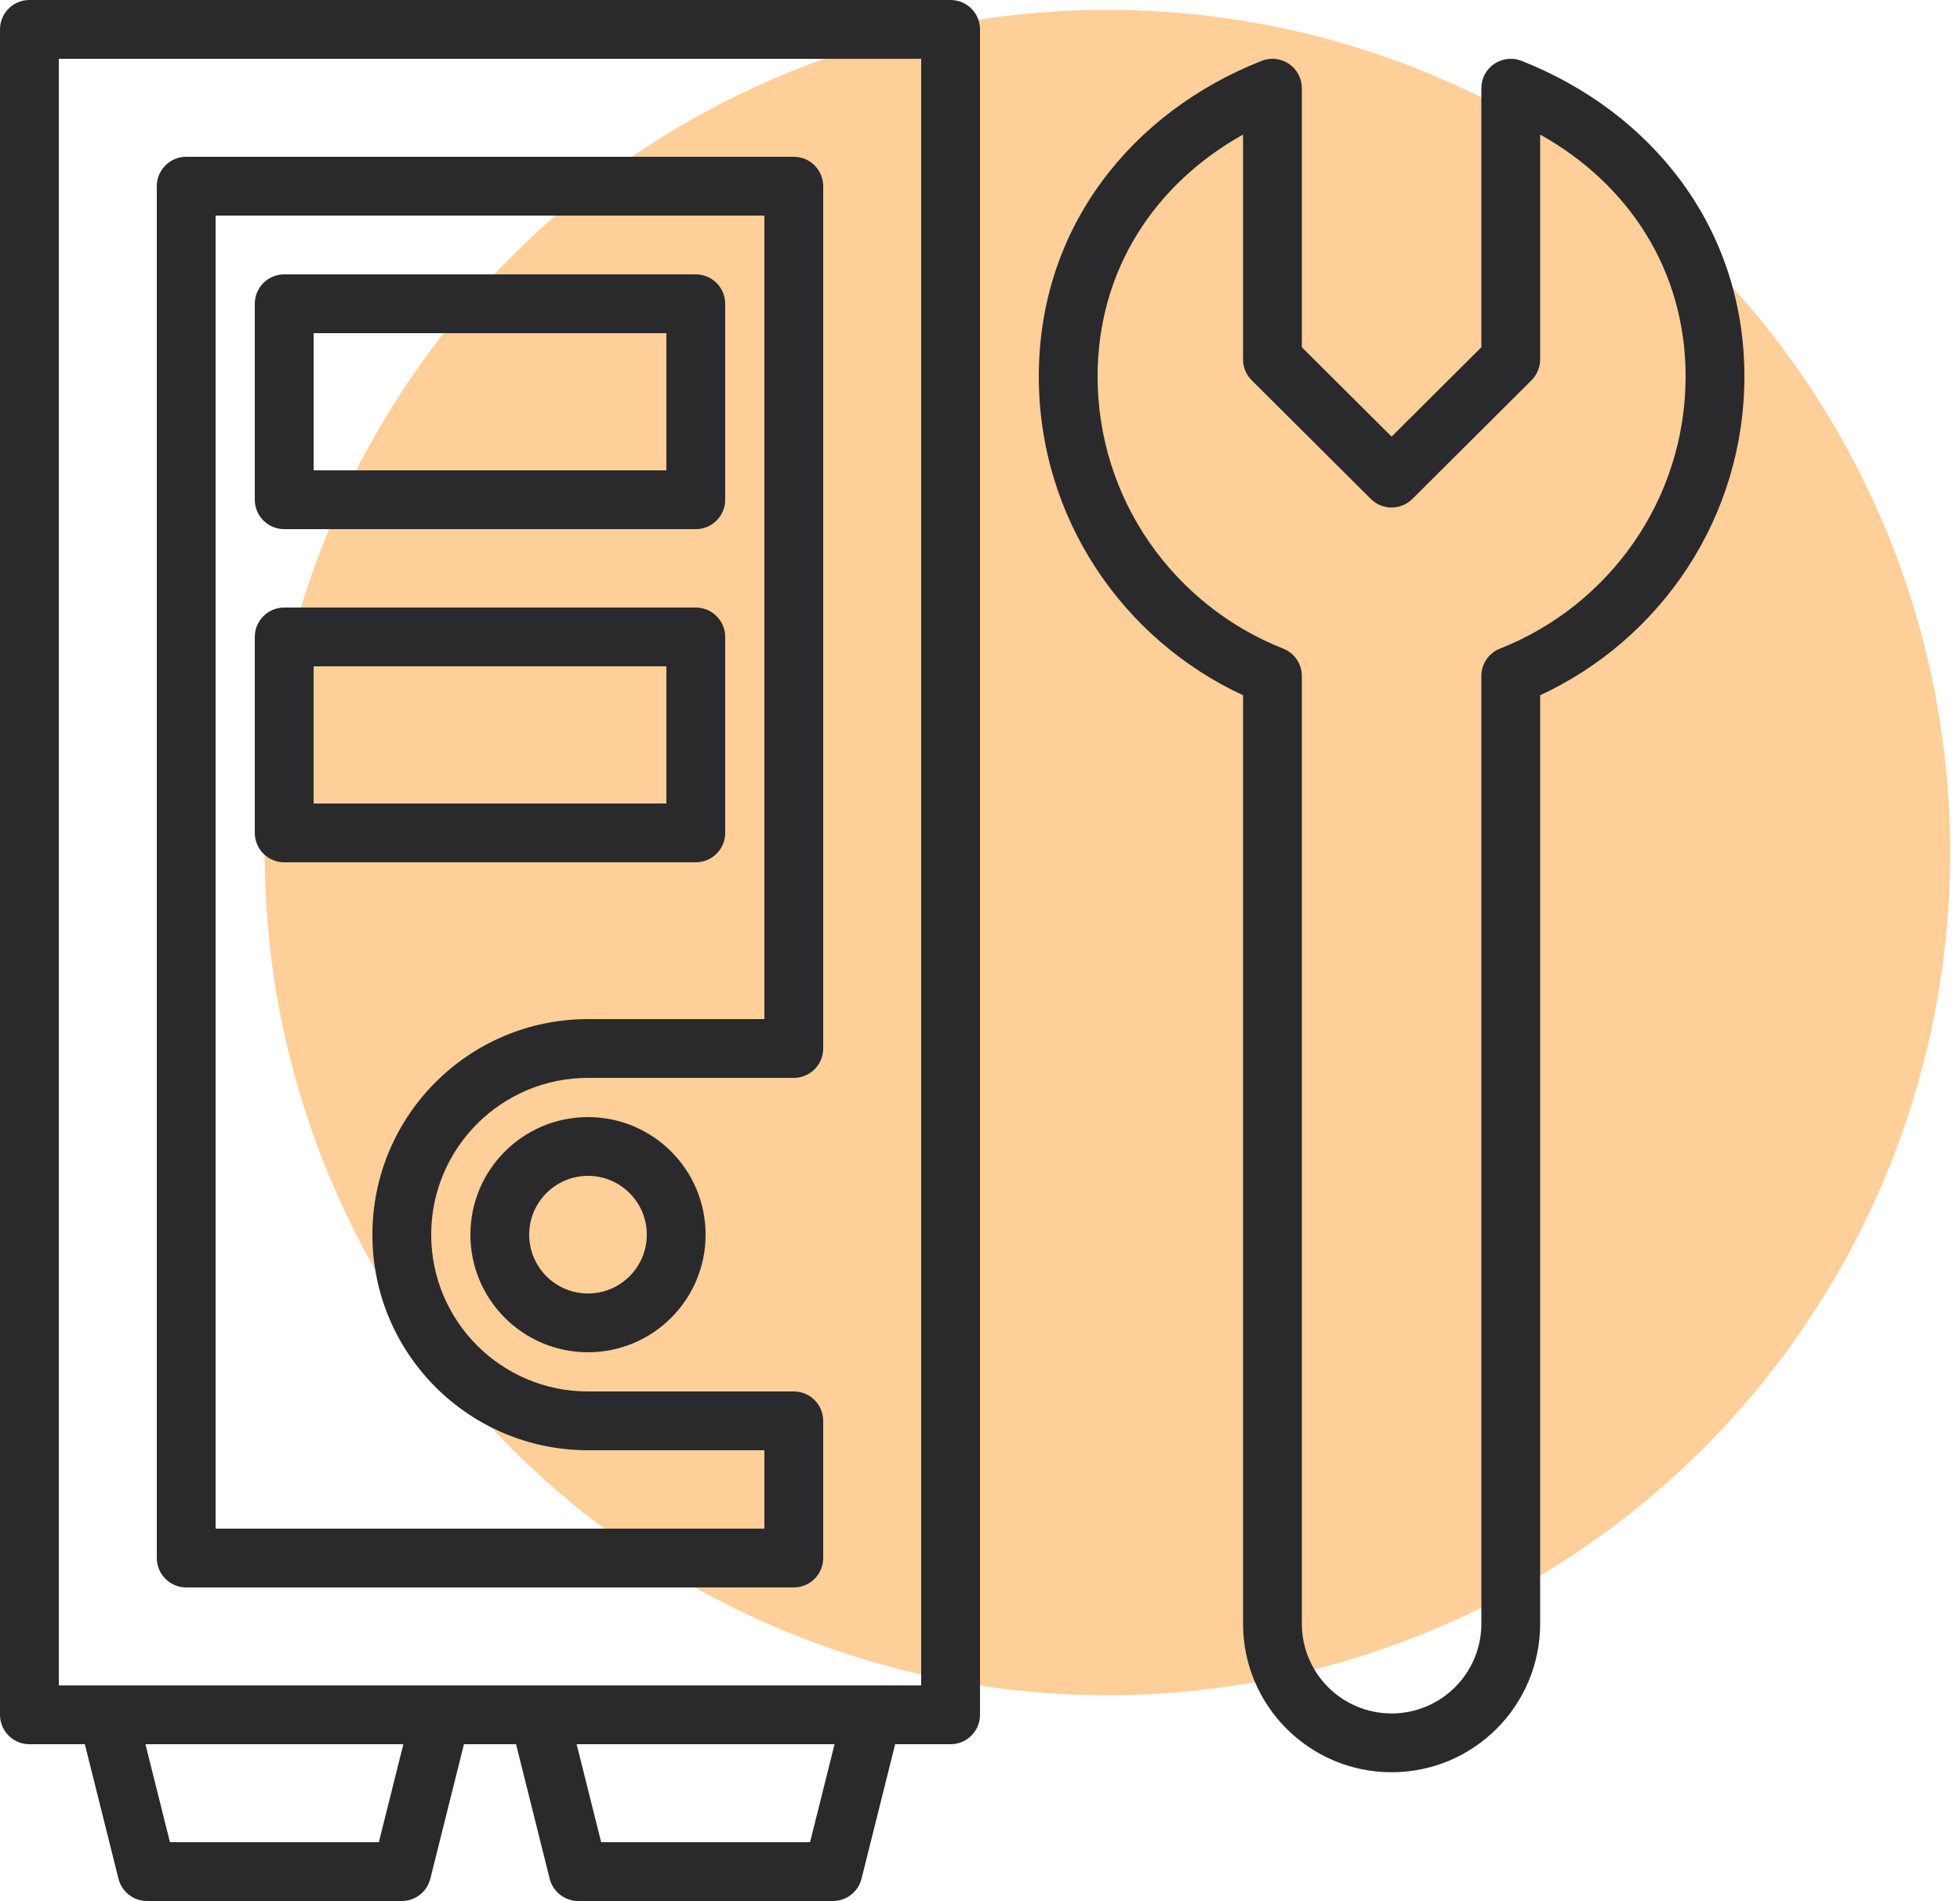
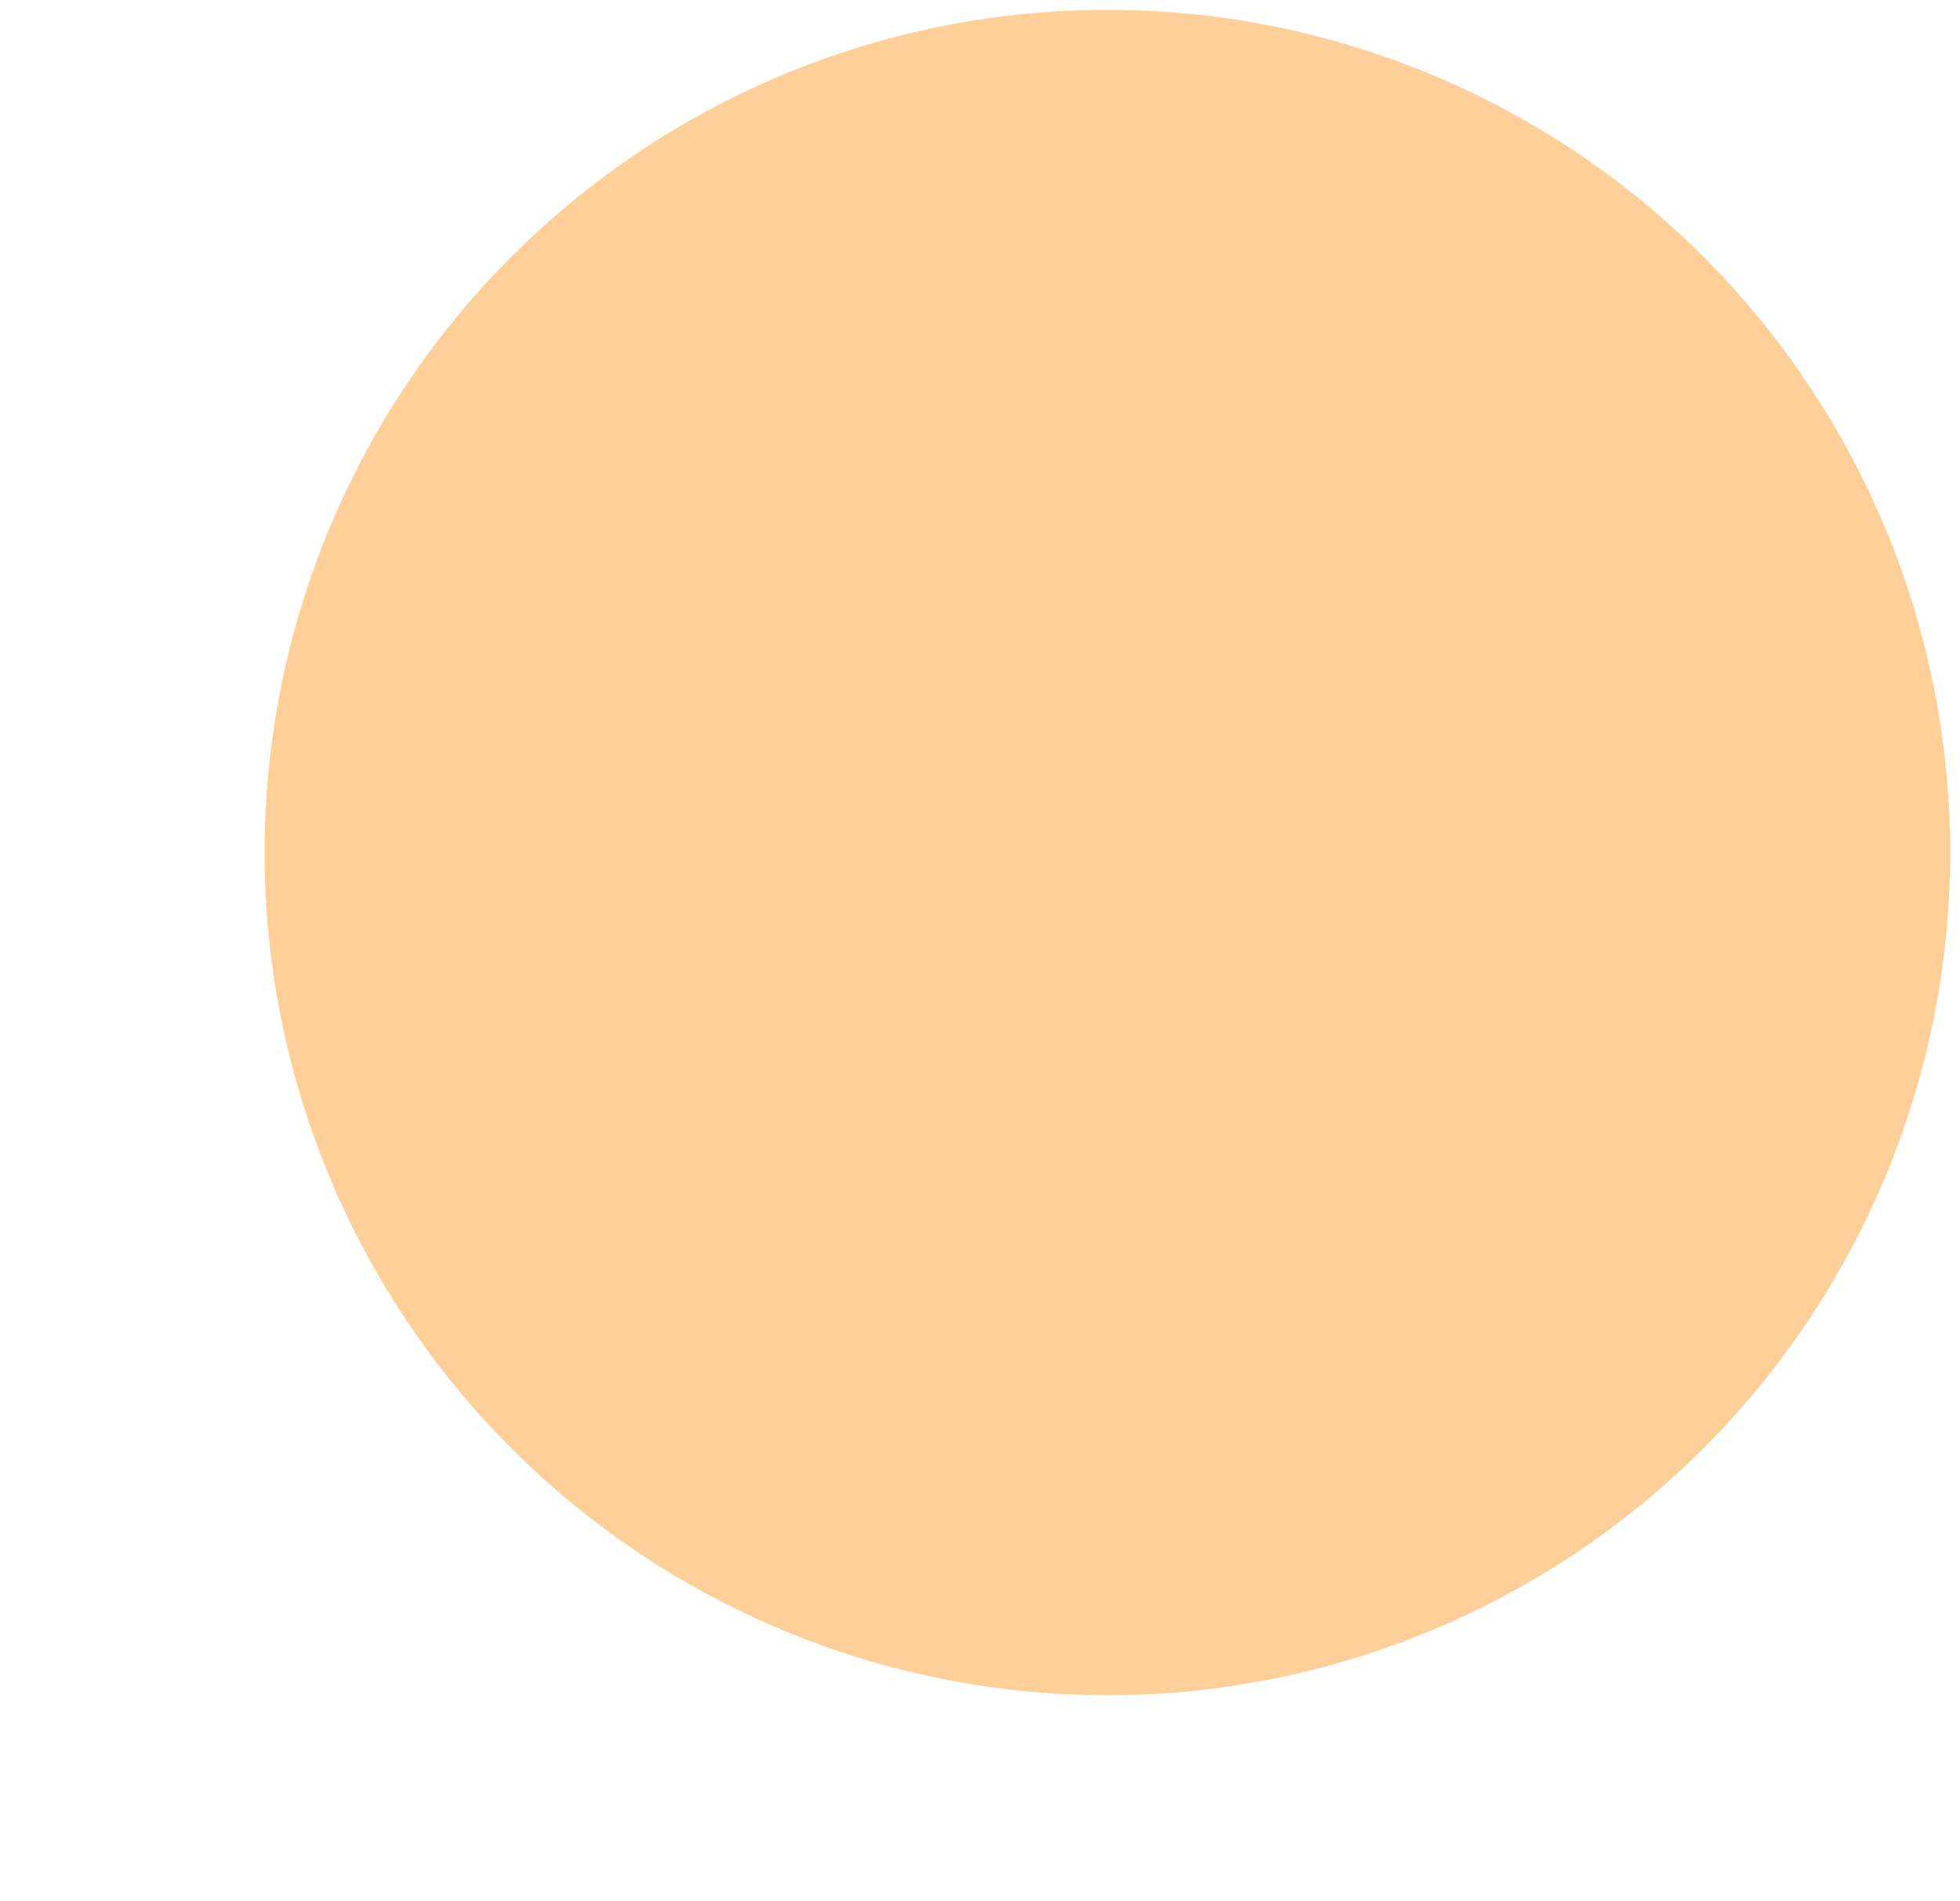
<svg xmlns="http://www.w3.org/2000/svg" width="100" height="97" viewBox="0 0 100 97">
  <circle cx="56.5" cy="43.5" r="43" fill="#FFCF99" />
-   <path d="M48.653 0.008C49.41 0.085 50 0.723 50 1.5V87.5C50 88.328 49.328 89 48.5 89H45.671L43.955 95.864C43.788 96.532 43.188 97 42.5 97H29.5C28.812 97 28.212 96.532 28.045 95.864L26.329 89H23.671L21.955 95.864C21.788 96.532 21.188 97 20.5 97H7.5C6.812 97 6.212 96.532 6.045 95.864L4.329 89H1.5C0.672 89 0 88.328 0 87.5V1.5C0 0.672 0.672 0 1.5 0H48.5L48.653 0.008ZM8.671 94H19.329L20.579 89H7.421L8.671 94ZM30.671 94H41.329L42.579 89H29.421L30.671 94ZM76.235 3.26C76.646 2.981 77.168 2.922 77.63 3.104C84.223 5.709 89 11.566 89 19.206C89 26.418 84.728 32.627 78.579 35.476V82.851C78.579 87.036 75.186 90.43 71 90.43C66.814 90.43 63.421 87.036 63.421 82.851V35.476C57.272 32.627 53 26.418 53 19.206C53 11.566 57.777 5.709 64.37 3.104C64.832 2.922 65.354 2.981 65.765 3.26C66.175 3.539 66.421 4.003 66.421 4.5V17.718L71 22.279L75.579 17.718V4.5C75.579 4.003 75.825 3.539 76.235 3.26ZM78.579 18.341C78.579 18.74 78.42 19.123 78.138 19.404L72.059 25.46C71.473 26.043 70.527 26.043 69.941 25.46L63.862 19.404C63.58 19.123 63.421 18.74 63.421 18.341V6.866C58.939 9.37 56 13.761 56 19.206C56 25.506 59.918 30.903 65.472 33.097C66.044 33.323 66.421 33.876 66.421 34.491V82.851C66.421 85.379 68.471 87.43 71 87.43C73.529 87.43 75.579 85.379 75.579 82.851V34.491C75.579 33.876 75.956 33.323 76.528 33.097C82.082 30.903 86 25.506 86 19.206C86 13.761 83.061 9.37 78.579 6.866V18.341ZM3 86H47V3H3V86ZM40.5 8C41.328 8 42 8.672 42 9.5V53.5C42 54.328 41.328 55 40.5 55H30C25.582 55 22 58.582 22 63C22 67.418 25.582 71 30 71H40.5C41.328 71 42 71.672 42 72.5V79.5C42 80.328 41.328 81 40.5 81H9.5C8.672 81 8 80.328 8 79.5V9.5C8 8.672 8.672 8 9.5 8H40.5ZM11 78H39V74H30C23.925 74 19 69.075 19 63C19 56.925 23.925 52 30 52H39V11H11V78ZM30 57C33.314 57 36 59.686 36 63C36 66.314 33.314 69 30 69C26.686 69 24 66.314 24 63C24 59.686 26.686 57 30 57ZM30 60C28.343 60 27 61.343 27 63C27 64.657 28.343 66 30 66C31.657 66 33 64.657 33 63C33 61.343 31.657 60 30 60ZM35.5 31C36.328 31 37 31.672 37 32.5V42.5C37 43.328 36.328 44 35.5 44H14.5C13.672 44 13 43.328 13 42.5V32.5C13 31.672 13.672 31 14.5 31H35.5ZM16 41H34V34H16V41ZM35.5 14C36.328 14 37 14.672 37 15.5V25.5C37 26.328 36.328 27 35.5 27H14.5C13.672 27 13 26.328 13 25.5V15.5C13 14.672 13.672 14 14.5 14H35.5ZM16 24H34V17H16V24Z" fill="#2A2A2C" />
</svg>